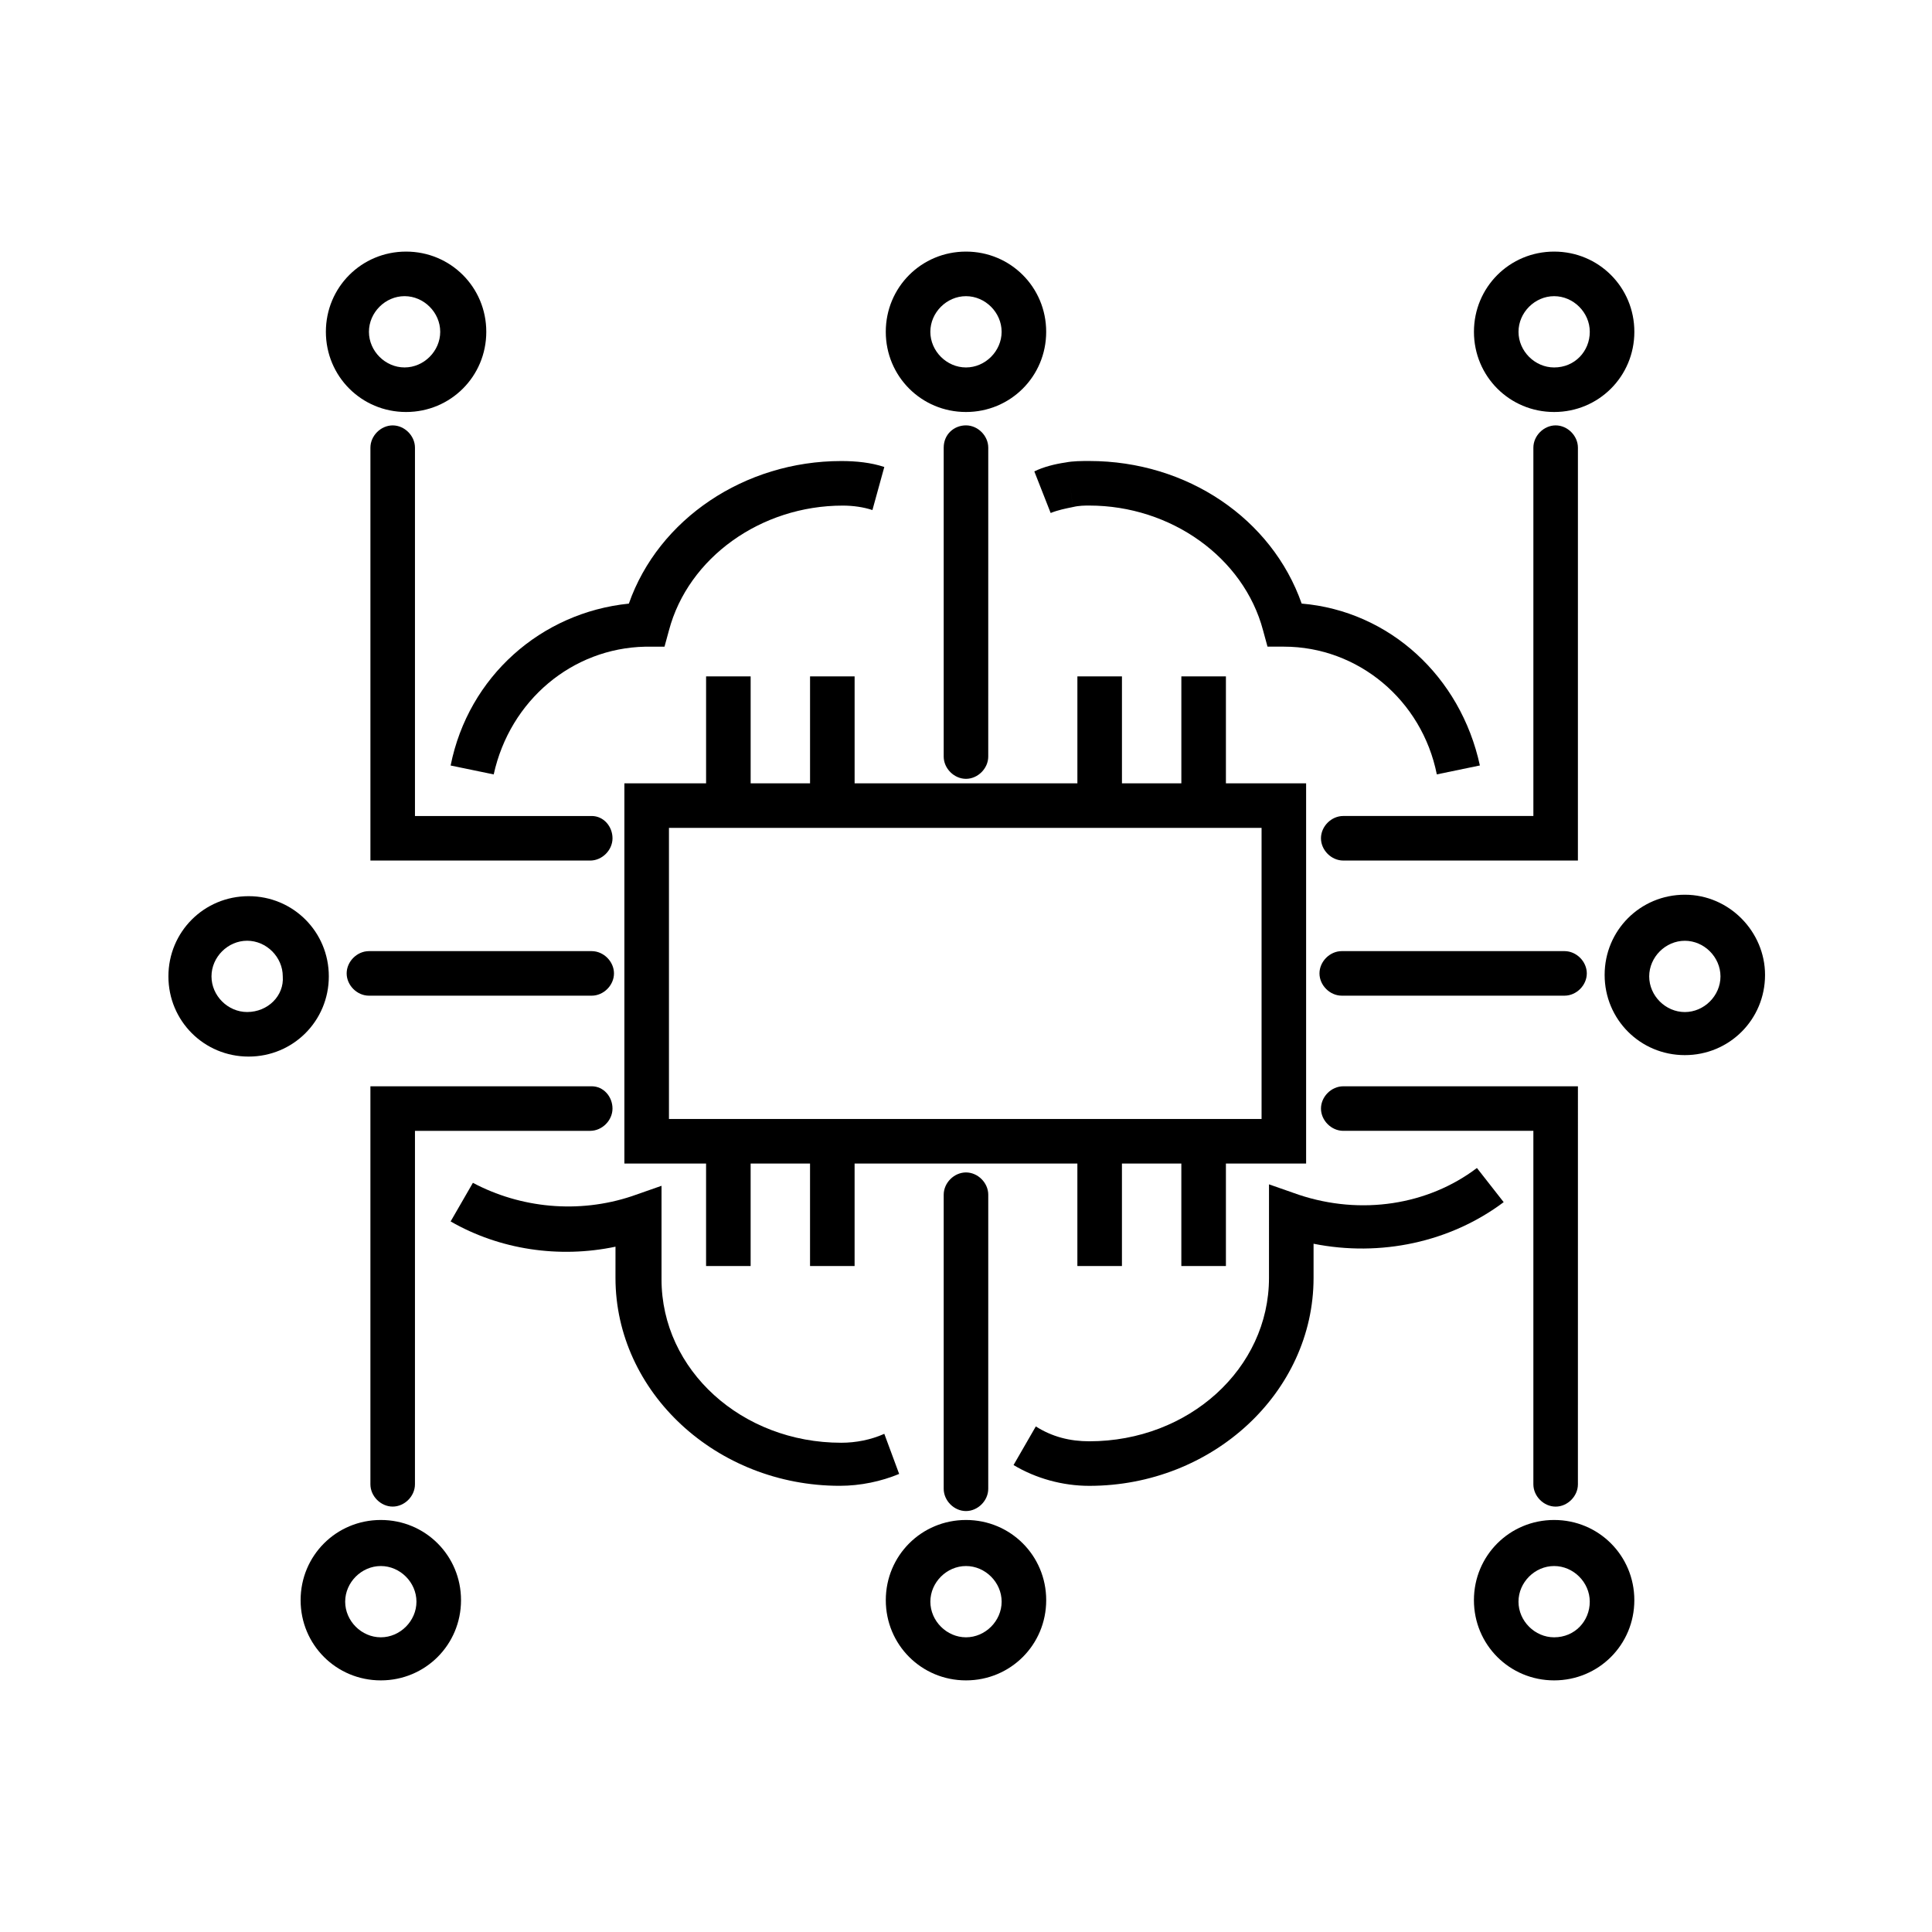
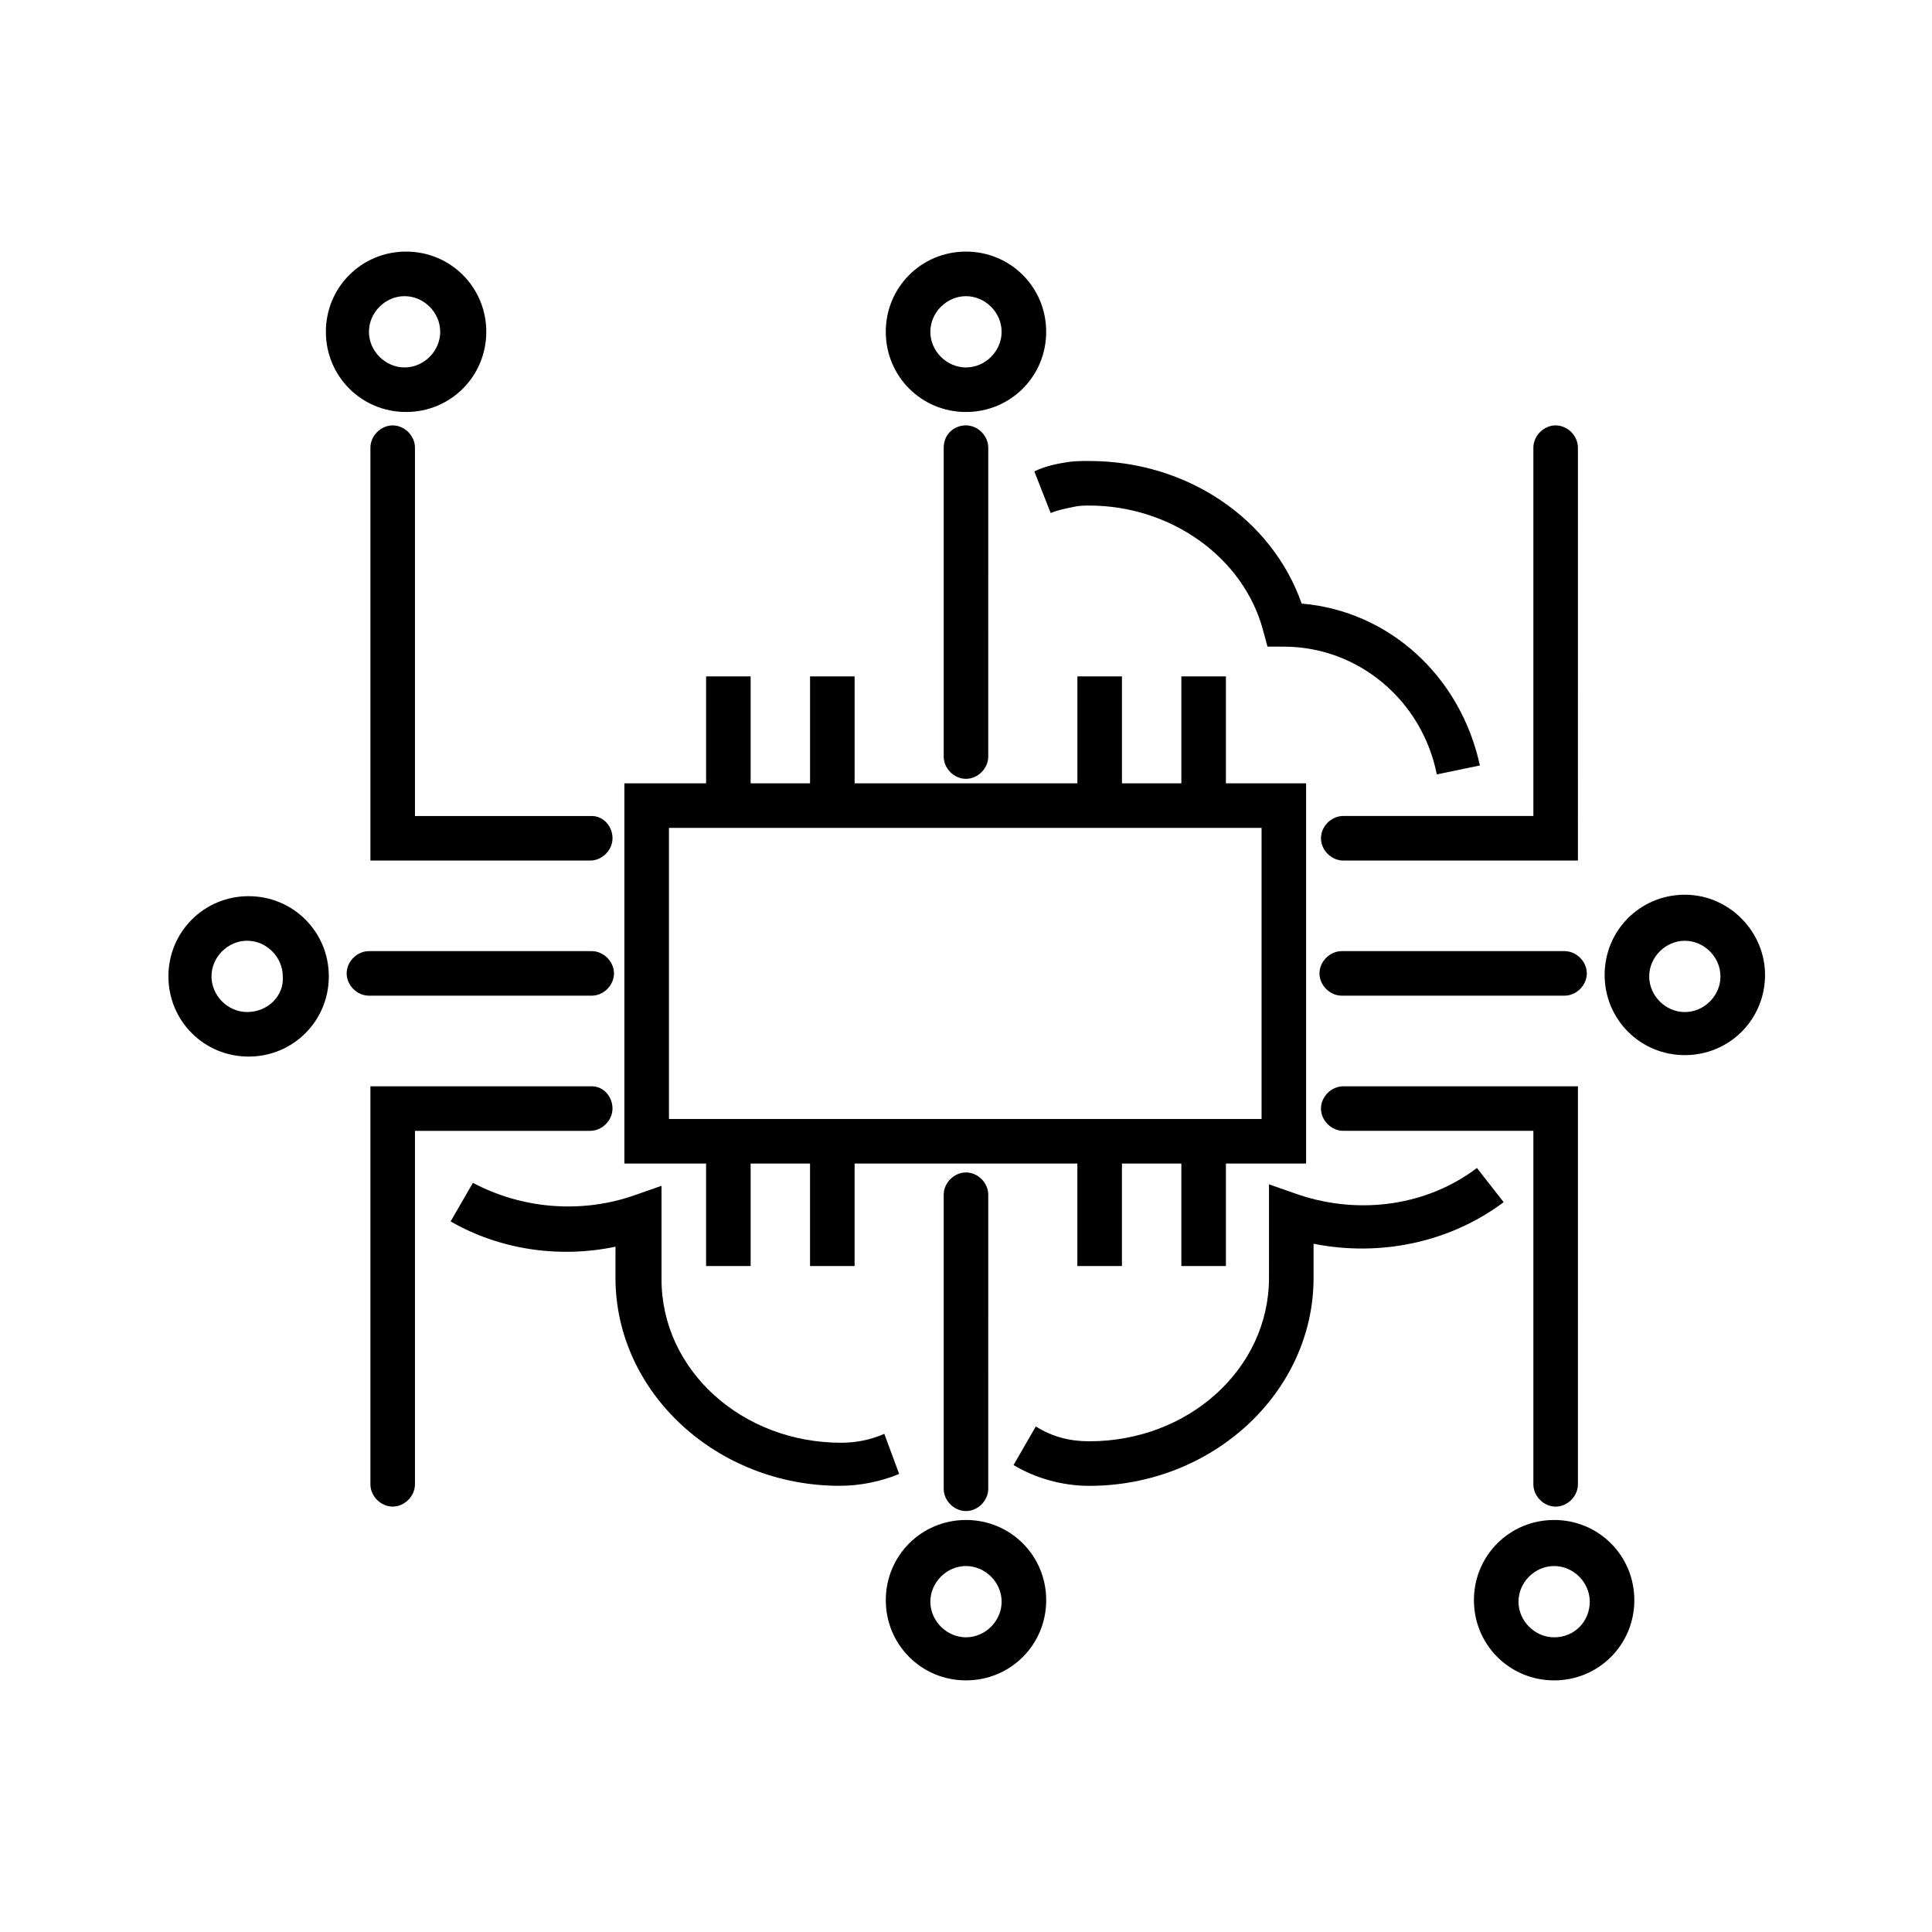
<svg xmlns="http://www.w3.org/2000/svg" fill="#000000" width="800px" height="800px" version="1.1" viewBox="144 144 512 512">
  <g>
    <path d="m300.81 396.06h-59.039c-3.148 0-5.902 2.754-5.902 5.902 0 3.148 2.754 5.902 5.902 5.902h59.039c3.148 0 5.902-2.754 5.902-5.902 0-3.148-2.754-5.902-5.902-5.902z" />
    <path d="m300.81 431.88h-58.648v105.48c0 3.148 2.754 5.902 5.902 5.902 3.148 0 5.902-2.754 5.902-5.902l0.004-93.676h46.445c3.148 0 5.902-2.754 5.902-5.902 0-3.148-2.359-5.906-5.508-5.906z" />
    <path d="m300.81 360.25h-46.84v-97.613c0-3.148-2.754-5.902-5.902-5.902-3.148 0-5.902 2.754-5.902 5.902v109.42h58.254c3.148 0 5.902-2.754 5.902-5.902-0.004-3.152-2.363-5.906-5.512-5.906z" />
-     <path d="m244.92 546.81c-11.809 0-21.254 9.445-21.254 21.254s9.445 21.254 21.254 21.254c11.809 0 21.254-9.445 21.254-21.254 0.004-11.809-9.445-21.254-21.254-21.254zm0 31.094c-5.117 0-9.445-4.328-9.445-9.445 0-5.117 4.328-9.445 9.445-9.445 5.117 0 9.445 4.328 9.445 9.445 0.004 5.117-4.328 9.445-9.445 9.445z" />
    <path d="m272.87 231.93c0-11.809-9.445-21.254-21.254-21.254-11.809 0-21.254 9.445-21.254 21.254 0 11.809 9.445 21.254 21.254 21.254 11.805 0 21.254-9.445 21.254-21.254zm-31.098 0c0-5.117 4.328-9.445 9.445-9.445 5.117 0 9.445 4.328 9.445 9.445 0 5.117-4.328 9.445-9.445 9.445-5.113 0.004-9.445-4.328-9.445-9.445z" />
    <path d="m564.52 401.96c0-3.148-2.754-5.902-5.902-5.902h-59.039c-3.148 0-5.902 2.754-5.902 5.902 0 3.148 2.754 5.902 5.902 5.902h59.039c3.148 0.004 5.902-2.75 5.902-5.902z" />
    <path d="m556.26 543.27c3.148 0 5.902-2.754 5.902-5.902l0.004-105.49h-62.191c-3.148 0-5.902 2.754-5.902 5.902s2.754 5.902 5.902 5.902h50.383v93.676c0 3.156 2.754 5.91 5.902 5.91z" />
    <path d="m494.07 366.15c0 3.148 2.754 5.902 5.902 5.902h62.188l0.004-109.42c0-3.148-2.754-5.902-5.902-5.902-3.148 0-5.902 2.754-5.902 5.902v97.613h-50.387c-3.148 0-5.902 2.754-5.902 5.902z" />
-     <path d="m577.12 231.93c0-11.809-9.445-21.254-21.254-21.254-11.809 0-21.254 9.445-21.254 21.254 0 11.809 9.445 21.254 21.254 21.254 11.809 0 21.254-9.445 21.254-21.254zm-21.254 9.449c-5.117 0-9.445-4.328-9.445-9.445 0-5.117 4.328-9.445 9.445-9.445 5.117 0 9.445 4.328 9.445 9.445 0.004 5.113-3.934 9.445-9.445 9.445z" />
    <path d="m555.86 546.81c-11.809 0-21.254 9.445-21.254 21.254s9.445 21.254 21.254 21.254c11.809 0 21.254-9.445 21.254-21.254s-9.445-21.254-21.254-21.254zm0 31.094c-5.117 0-9.445-4.328-9.445-9.445 0-5.117 4.328-9.445 9.445-9.445 5.117 0 9.445 4.328 9.445 9.445 0.004 5.117-3.934 9.445-9.445 9.445z" />
    <path d="m590.5 381.11c-11.809 0-21.254 9.445-21.254 21.254s9.445 21.254 21.254 21.254 21.254-9.445 21.254-21.254c0.004-11.414-9.445-21.254-21.254-21.254zm0 31.094c-5.117 0-9.445-4.328-9.445-9.445 0-5.117 4.328-9.445 9.445-9.445s9.445 4.328 9.445 9.445c0.004 5.117-4.328 9.445-9.445 9.445z" />
    <path d="m394.09 262.63v81.867c0 3.148 2.754 5.902 5.902 5.902 3.148 0 5.902-2.754 5.902-5.902l0.004-81.867c0-3.148-2.754-5.902-5.902-5.902-3.148-0.004-5.906 2.359-5.906 5.902z" />
    <path d="m394.09 460.61v77.934c0 3.148 2.754 5.902 5.902 5.902 3.148 0 5.902-2.754 5.902-5.902l0.004-77.934c0-3.148-2.754-5.902-5.902-5.902s-5.906 2.754-5.906 5.902z" />
    <path d="m231.14 402.75c0-11.809-9.445-21.254-21.254-21.254s-21.254 9.445-21.254 21.254 9.445 21.254 21.254 21.254c11.805 0 21.254-9.445 21.254-21.254zm-21.648 9.445c-5.117 0-9.445-4.328-9.445-9.445 0-5.117 4.328-9.445 9.445-9.445 5.117 0 9.445 4.328 9.445 9.445 0.395 5.117-3.934 9.445-9.445 9.445z" />
    <path d="m400 546.81c-11.809 0-21.254 9.445-21.254 21.254s9.445 21.254 21.254 21.254 21.254-9.445 21.254-21.254-9.449-21.254-21.254-21.254zm0 31.094c-5.117 0-9.445-4.328-9.445-9.445 0-5.117 4.328-9.445 9.445-9.445s9.445 4.328 9.445 9.445c0 5.117-4.328 9.445-9.445 9.445z" />
    <path d="m421.25 231.93c0-11.809-9.445-21.254-21.254-21.254s-21.254 9.445-21.254 21.254c0 11.809 9.445 21.254 21.254 21.254 11.805 0 21.254-9.445 21.254-21.254zm-21.254 9.449c-5.117 0-9.445-4.328-9.445-9.445 0-5.117 4.328-9.445 9.445-9.445s9.445 4.328 9.445 9.445c0 5.113-4.328 9.445-9.445 9.445z" />
-     <path d="m320.1 315.38 1.18-4.328c5.117-19.285 24.402-33.062 46.051-33.062 2.754 0 5.512 0.395 7.871 1.18l3.148-11.414c-3.543-1.18-7.477-1.574-11.414-1.574-25.586 0-48.414 15.352-56.285 37.785-23.223 2.363-42.508 19.285-47.23 42.902l11.414 2.363c4.328-19.68 20.859-33.457 40.148-33.852z" />
    <path d="m378.35 523.98c-3.543 1.574-7.477 2.363-11.414 2.363-26.371 0-47.625-19.285-47.625-43.297v-24.797l-7.871 2.754c-14.168 4.723-29.52 3.148-42.117-3.543l-5.902 10.234c12.988 7.477 28.734 9.84 43.691 6.691l-0.004 8.266c0 30.309 26.766 55.105 59.434 55.105 5.512 0 11.02-1.18 15.742-3.148z" />
    <path d="m524.77 349.22 11.414-2.363c-5.117-23.617-24.008-40.934-47.23-42.902-7.871-22.434-30.309-37.785-56.285-37.785-1.969 0-4.328 0-6.297 0.395-2.754 0.395-5.902 1.18-8.266 2.363l4.328 11.02c1.969-0.789 3.938-1.18 5.902-1.574l-0.785-5.902 0.789 5.902c1.574-0.395 3.148-0.395 4.328-0.395 21.648 0 40.934 13.777 46.051 33.062l1.18 4.328h4.328c19.684 0.004 36.609 14.172 40.543 33.852z" />
    <path d="m535.4 453.53c-12.988 9.84-30.699 12.594-47.23 7.086l-7.871-2.754-0.004 24.797c0 24.008-21.254 43.297-47.625 43.297-5.117 0-9.84-1.18-14.168-3.938l-5.902 10.234c5.902 3.543 12.988 5.512 20.074 5.512 32.668 0 59.434-24.797 59.434-55.105v-9.055c17.711 3.543 36.211-0.395 50.383-11.02z" />
    <path d="m468.88 479.51v-27.16h21.254v-100.76h-21.254v-28.34h-11.809v28.34h-15.742v-28.34h-11.809v28.34h-59.039v-28.34h-11.809v28.34h-15.742v-28.34h-11.809v28.34h-21.652v100.76h21.648v27.16h11.809v-27.16h15.742v27.16h11.809v-27.16h59.039v27.16h11.809v-27.16h15.742v27.16zm-147.6-38.969v-77.145h157.05v77.145z" />
  </g>
</svg>